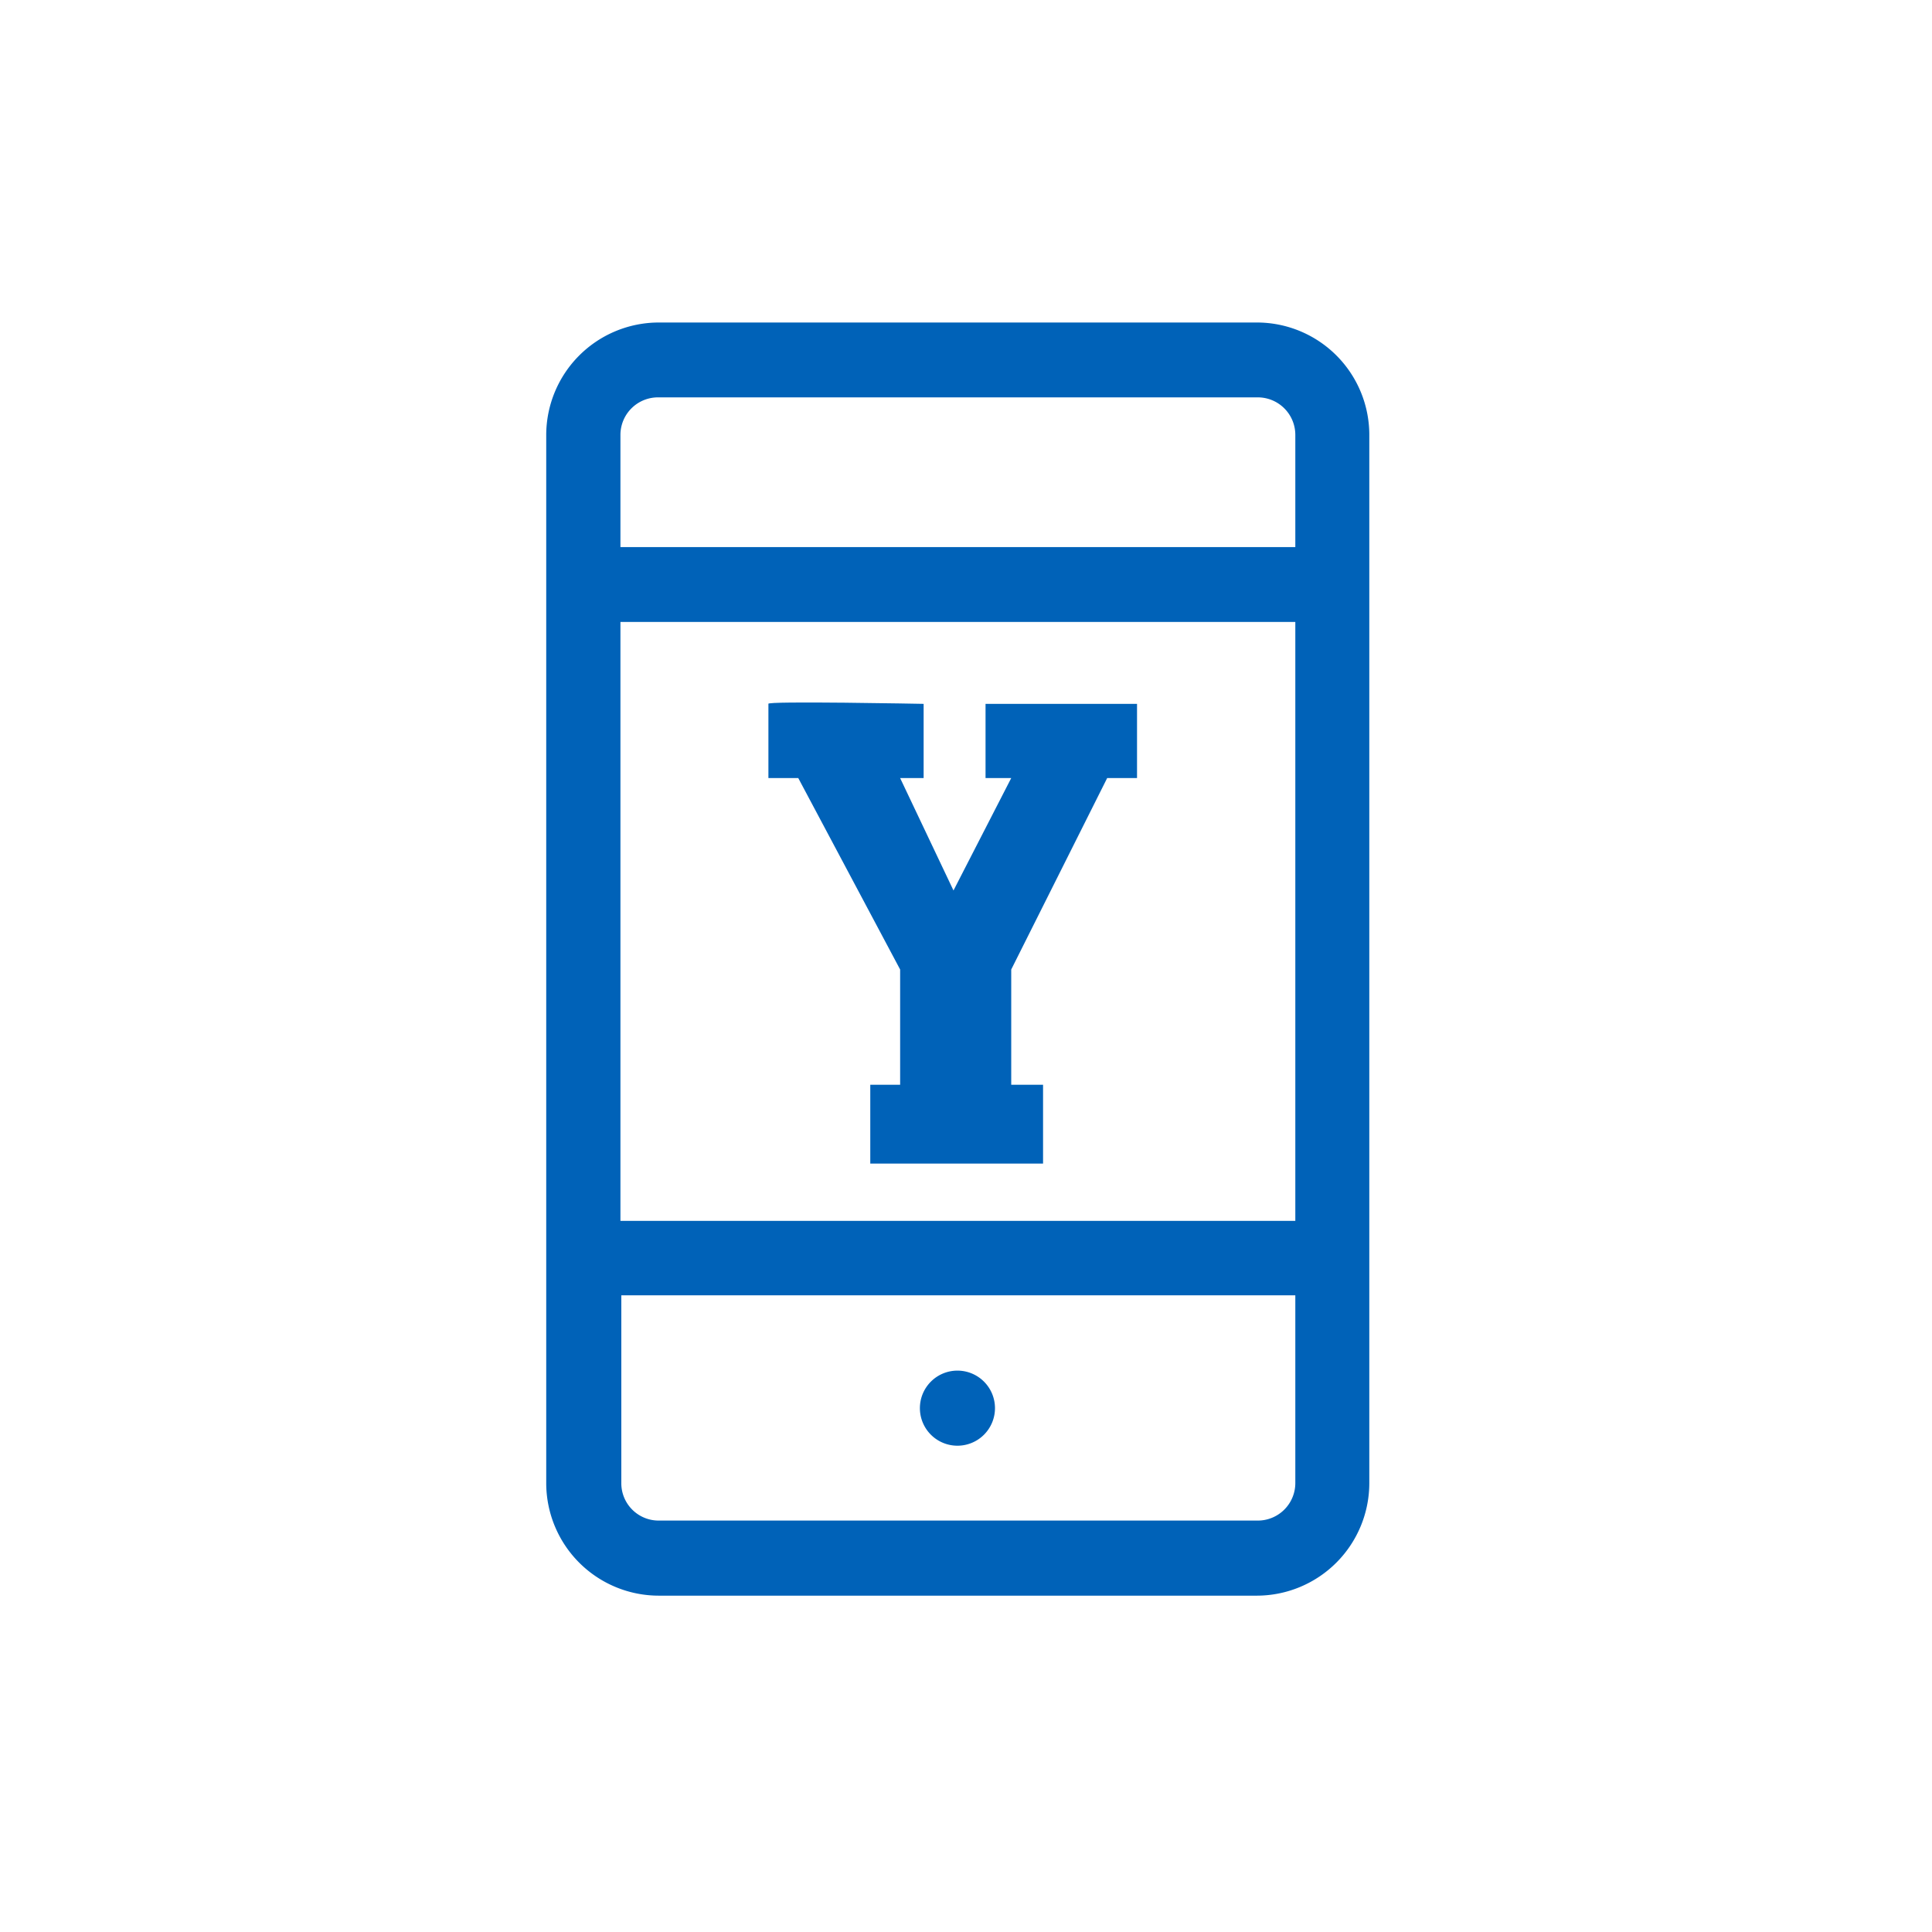
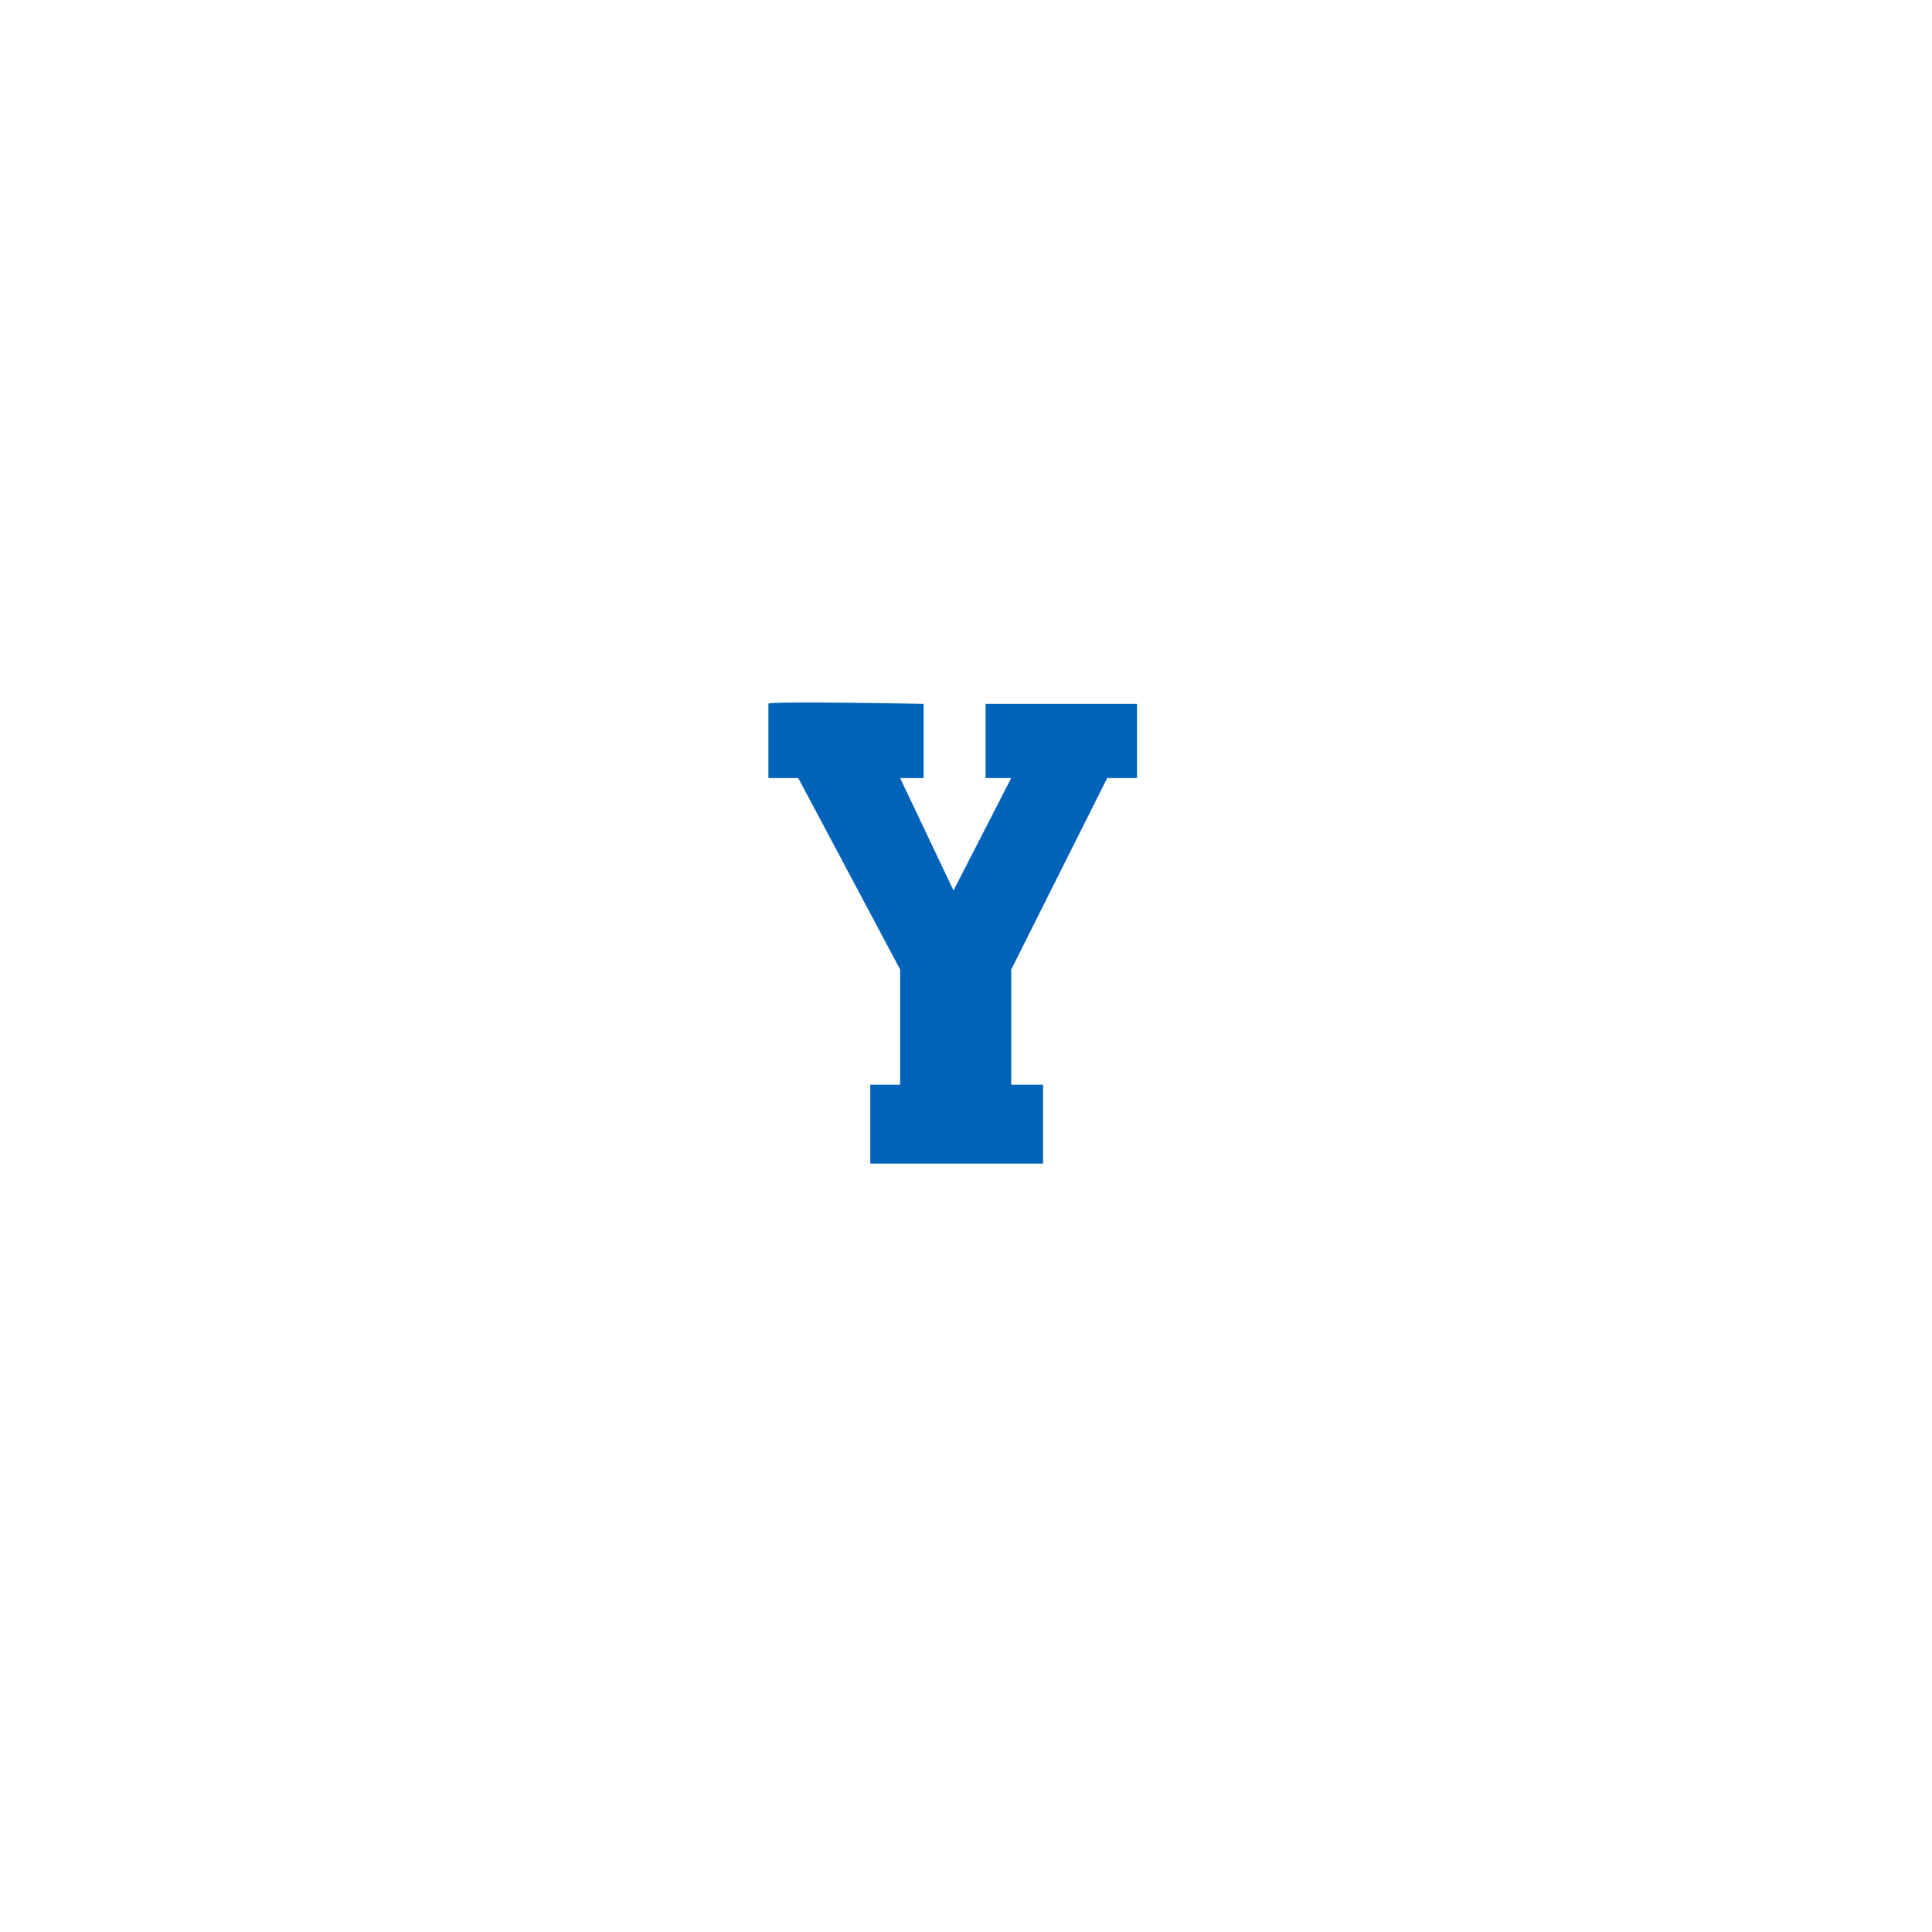
<svg xmlns="http://www.w3.org/2000/svg" id="Layer_1" data-name="Layer 1" width="88" height="88" viewBox="0 0 88 88">
  <defs>
    <style>.cls-1{fill:#0062b8;}</style>
  </defs>
  <title>Feature Icons</title>
-   <path id="mobile" class="cls-1" d="M57.25,14.69H30a5.13,5.13,0,0,0-5.12,5.12V67.56A5.13,5.13,0,0,0,30,72.68H57.25a5.13,5.13,0,0,0,5.12-5.12V19.81A5.12,5.12,0,0,0,57.25,14.69ZM30,18.1H57.25A1.71,1.71,0,0,1,59,19.8v5.12H28.26V19.8A1.71,1.71,0,0,1,30,18.1ZM59,28.33V55.61H28.26V28.33ZM57.25,69.26H30a1.7,1.7,0,0,1-1.7-1.71V59H59v8.53A1.71,1.71,0,0,1,57.25,69.26ZM45.32,64.14a1.71,1.71,0,1,1-1.71-1.71A1.71,1.71,0,0,1,45.32,64.14Z" />
  <path class="cls-1" d="M35,32.06v3.38h1.36L41,44.16v5.25H39.64V53h7.87V49.41H46.06V44.16l4.37-8.72h1.36V32.06h-6.9v3.38h1.17l-2.63,5.12L41,35.44h1.07V32.06S34.84,31.92,35,32.06Z" />
</svg>